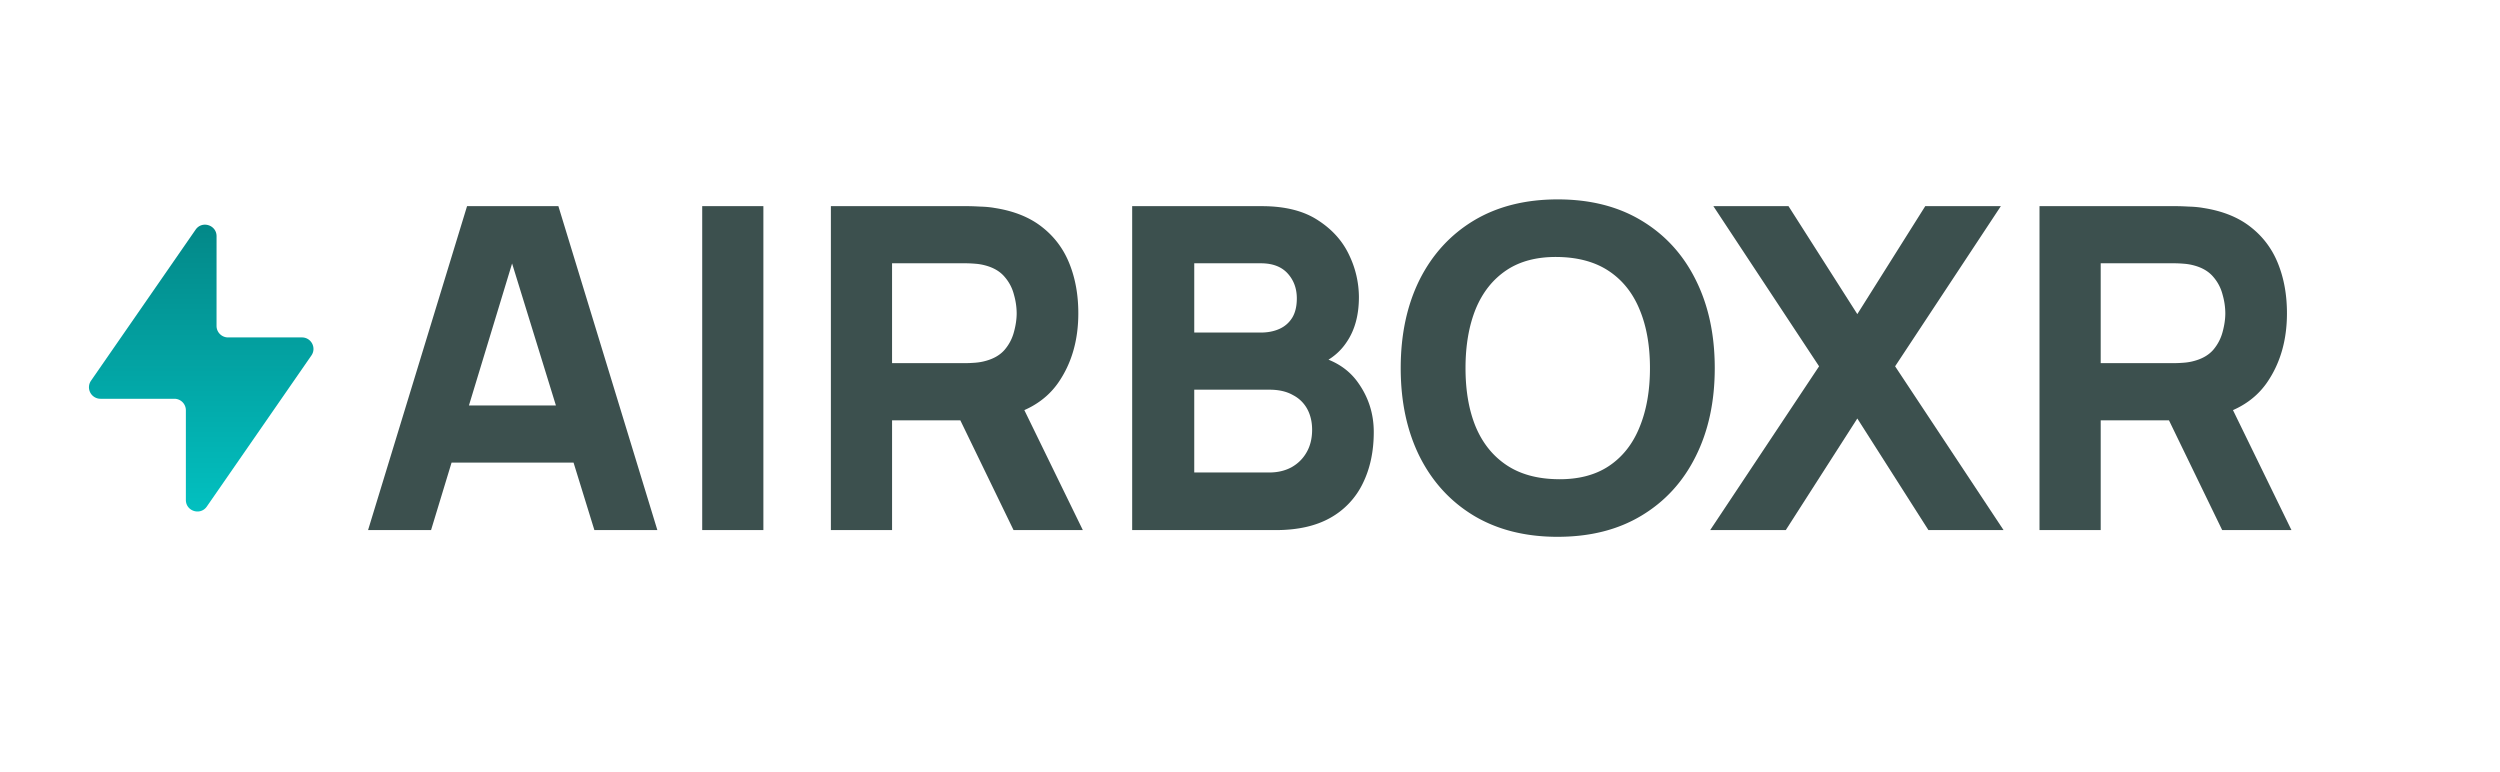
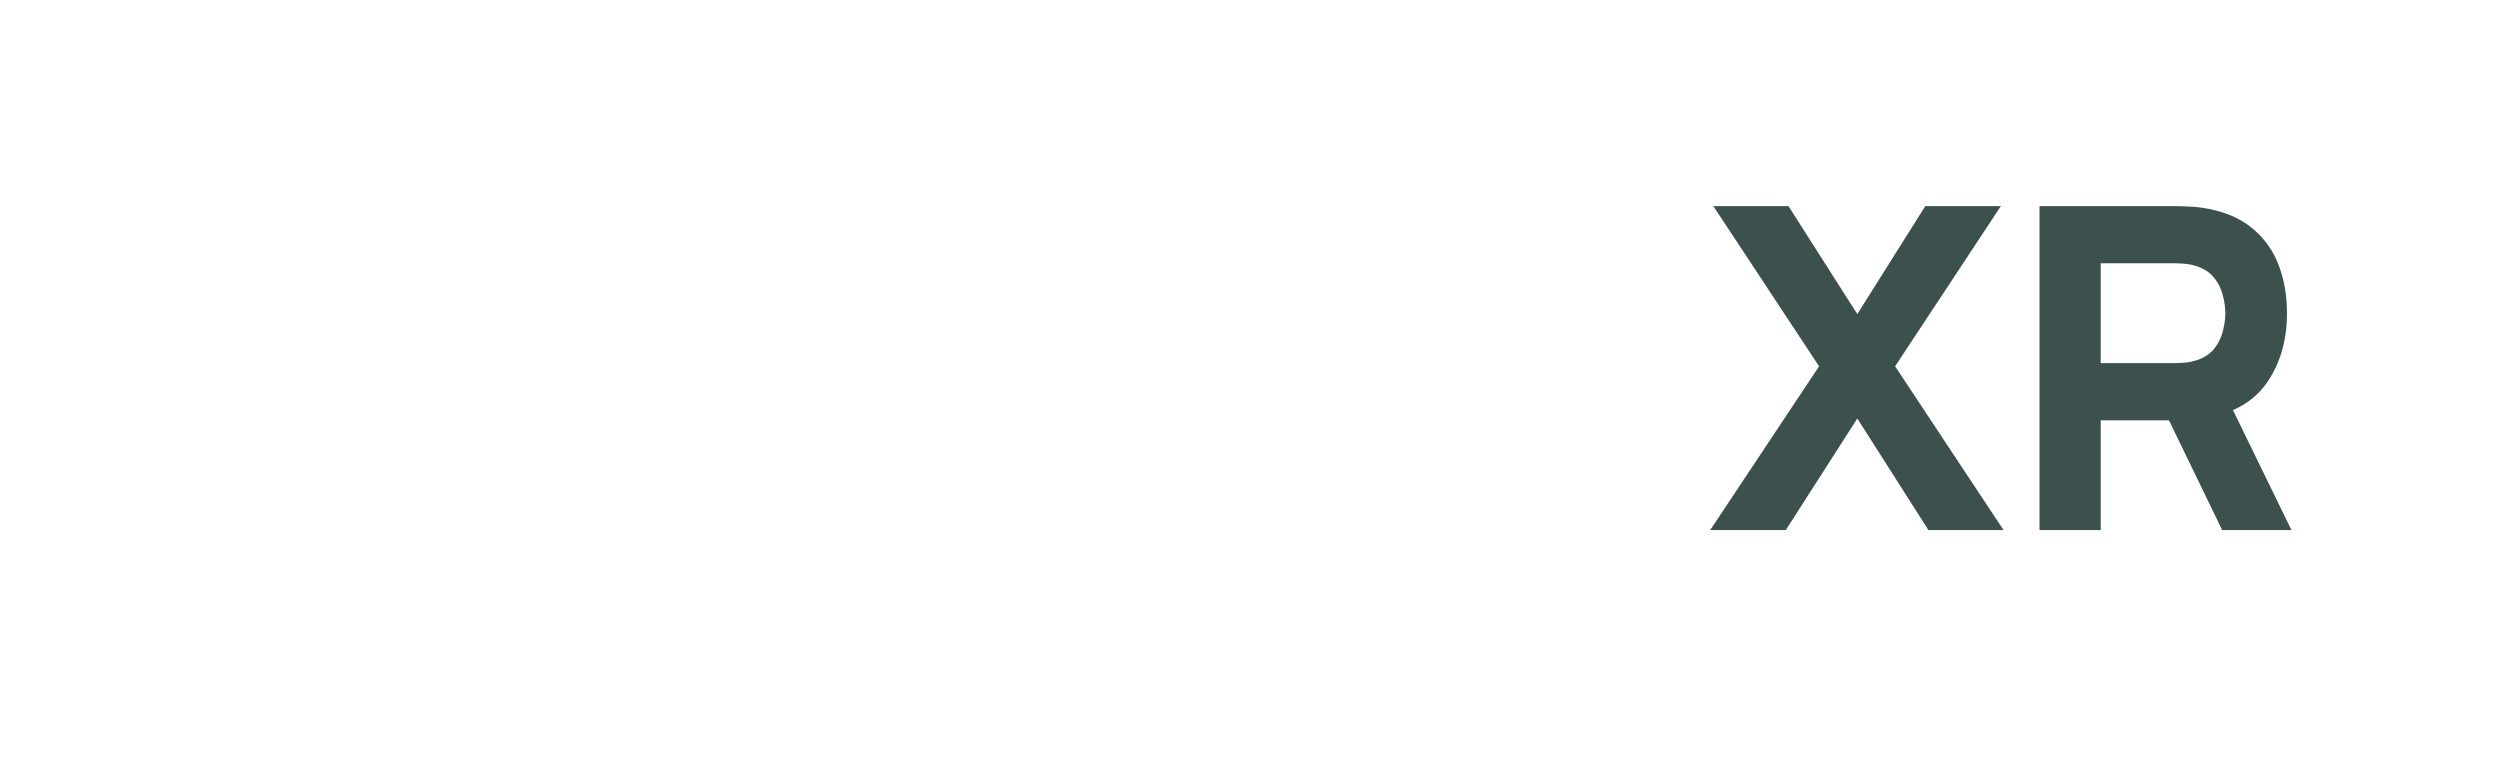
<svg xmlns="http://www.w3.org/2000/svg" fill="none" viewBox="0 0 136 42">
-   <path fill="#3C504E" d="m20.023 28.835 5.385-17.621h4.968l5.384 17.621h-3.426l-4.797-15.54h.636l-4.723 15.54h-3.427Zm3.231-3.67v-3.109h9.3v3.108h-9.3Zm14.946 3.67v-17.62h3.328v17.621h-3.329Zm7 0v-17.62h7.44c.17 0 .399.008.685.024.293.008.554.033.783.074 1.052.163 1.913.51 2.582 1.04.677.53 1.175 1.2 1.493 2.007.318.8.477 1.693.477 2.68 0 1.476-.367 2.74-1.101 3.793-.735 1.045-1.885 1.69-3.451 1.934l-1.469.098h-4.111v5.971h-3.329Zm9.936 0-3.476-7.17 3.427-.661 3.818 7.831h-3.77Zm-6.608-9.08h3.964c.172 0 .36-.008.564-.024.203-.016.39-.049.562-.098.449-.122.796-.326 1.04-.612a2.44 2.44 0 0 0 .502-.966c.098-.36.147-.698.147-1.016a3.73 3.73 0 0 0-.147-1.004 2.337 2.337 0 0 0-.502-.966c-.244-.294-.591-.502-1.04-.625a2.895 2.895 0 0 0-.563-.097 7.112 7.112 0 0 0-.563-.025h-3.964v5.434Zm13.062 9.08v-17.62h7.048c1.257 0 2.272.253 3.047.759.775.497 1.343 1.125 1.701 1.884a5.32 5.32 0 0 1 .539 2.3c0 .988-.224 1.808-.673 2.46a3.177 3.177 0 0 1-1.823 1.31v-.612c1.1.228 1.925.738 2.471 1.53.555.79.833 1.676.833 2.655 0 1.052-.197 1.978-.588 2.778a4.27 4.27 0 0 1-1.762 1.884c-.791.45-1.787.674-2.986.674H61.59Zm3.377-3.132h4.087c.45 0 .849-.094 1.2-.282.35-.195.624-.465.82-.807.204-.351.305-.763.305-1.236 0-.416-.085-.788-.257-1.114a1.831 1.831 0 0 0-.783-.77c-.342-.197-.77-.295-1.285-.295h-4.087v4.504Zm0-7.612h3.622c.376 0 .71-.065 1.004-.196.294-.13.526-.33.697-.6.172-.277.257-.632.257-1.064 0-.538-.167-.991-.501-1.358-.335-.367-.82-.55-1.457-.55h-3.622v3.768ZM84.74 29.203c-1.761 0-3.283-.384-4.564-1.15-1.272-.768-2.255-1.84-2.949-3.22-.685-1.378-1.028-2.981-1.028-4.808 0-1.828.343-3.43 1.028-4.81.694-1.378 1.677-2.451 2.95-3.218 1.28-.767 2.802-1.15 4.564-1.15s3.28.383 4.552 1.15c1.28.767 2.264 1.84 2.95 3.218.693 1.38 1.04 2.982 1.04 4.81 0 1.827-.347 3.43-1.04 4.809-.686 1.379-1.67 2.451-2.95 3.218-1.273.767-2.79 1.15-4.552 1.15Zm0-3.133c1.119.016 2.048-.225 2.791-.722.742-.498 1.297-1.203 1.664-2.117.376-.914.563-1.983.563-3.206 0-1.224-.187-2.285-.563-3.182-.367-.898-.922-1.595-1.664-2.093-.743-.497-1.672-.754-2.79-.77-1.118-.017-2.048.224-2.79.721-.743.498-1.301 1.204-1.677 2.117-.367.914-.55 1.983-.55 3.207 0 1.223.183 2.284.55 3.181.376.898.934 1.595 1.677 2.093.742.498 1.672.755 2.79.77Z" />
  <path fill="#3C504E" d="m93.035 28.835 5.923-8.908-5.751-8.713h4.087l3.744 5.874 3.696-5.874h4.112l-5.752 8.713 5.899 8.909h-4.087l-3.868-6.07-3.891 6.07h-4.112Zm17.914 0v-17.62h7.441c.171 0 .399.008.685.024.293.008.554.033.783.074 1.052.163 1.913.51 2.582 1.04.677.53 1.175 1.2 1.493 2.007.318.8.477 1.693.477 2.68 0 1.476-.367 2.74-1.101 3.793-.734 1.045-1.885 1.69-3.451 1.934l-1.468.098h-4.112v5.971h-3.329Zm9.937 0-3.476-7.17 3.427-.661 3.818 7.831h-3.769Zm-6.608-9.08h3.965c.171 0 .359-.008.563-.024.204-.016.391-.049.562-.098.449-.122.796-.326 1.041-.612a2.46 2.46 0 0 0 .501-.966c.098-.36.147-.698.147-1.016a3.73 3.73 0 0 0-.147-1.004 2.35 2.35 0 0 0-.501-.966c-.245-.294-.592-.502-1.041-.625a2.875 2.875 0 0 0-.562-.097 7.117 7.117 0 0 0-.563-.025h-3.965v5.434Z" />
-   <path fill="url(#a)" d="M11.78 17.73c0 .345.28.626.626.626h4.02c.505 0 .802.566.515.981l-5.69 8.218c-.349.505-1.14.257-1.14-.356v-4.88a.626.626 0 0 0-.625-.626h-4.02a.626.626 0 0 1-.515-.982l5.69-8.218c.348-.504 1.14-.257 1.14.357z" />
  <defs>
    <linearGradient id="a" x1="10.846" x2="10.846" y1="10.846" y2="29.202" gradientTransform="translate(.1)" gradientUnits="userSpaceOnUse">
      <stop stop-color="#038383" />
      <stop offset="1" stop-color="#02C5C5" />
    </linearGradient>
  </defs>
</svg>